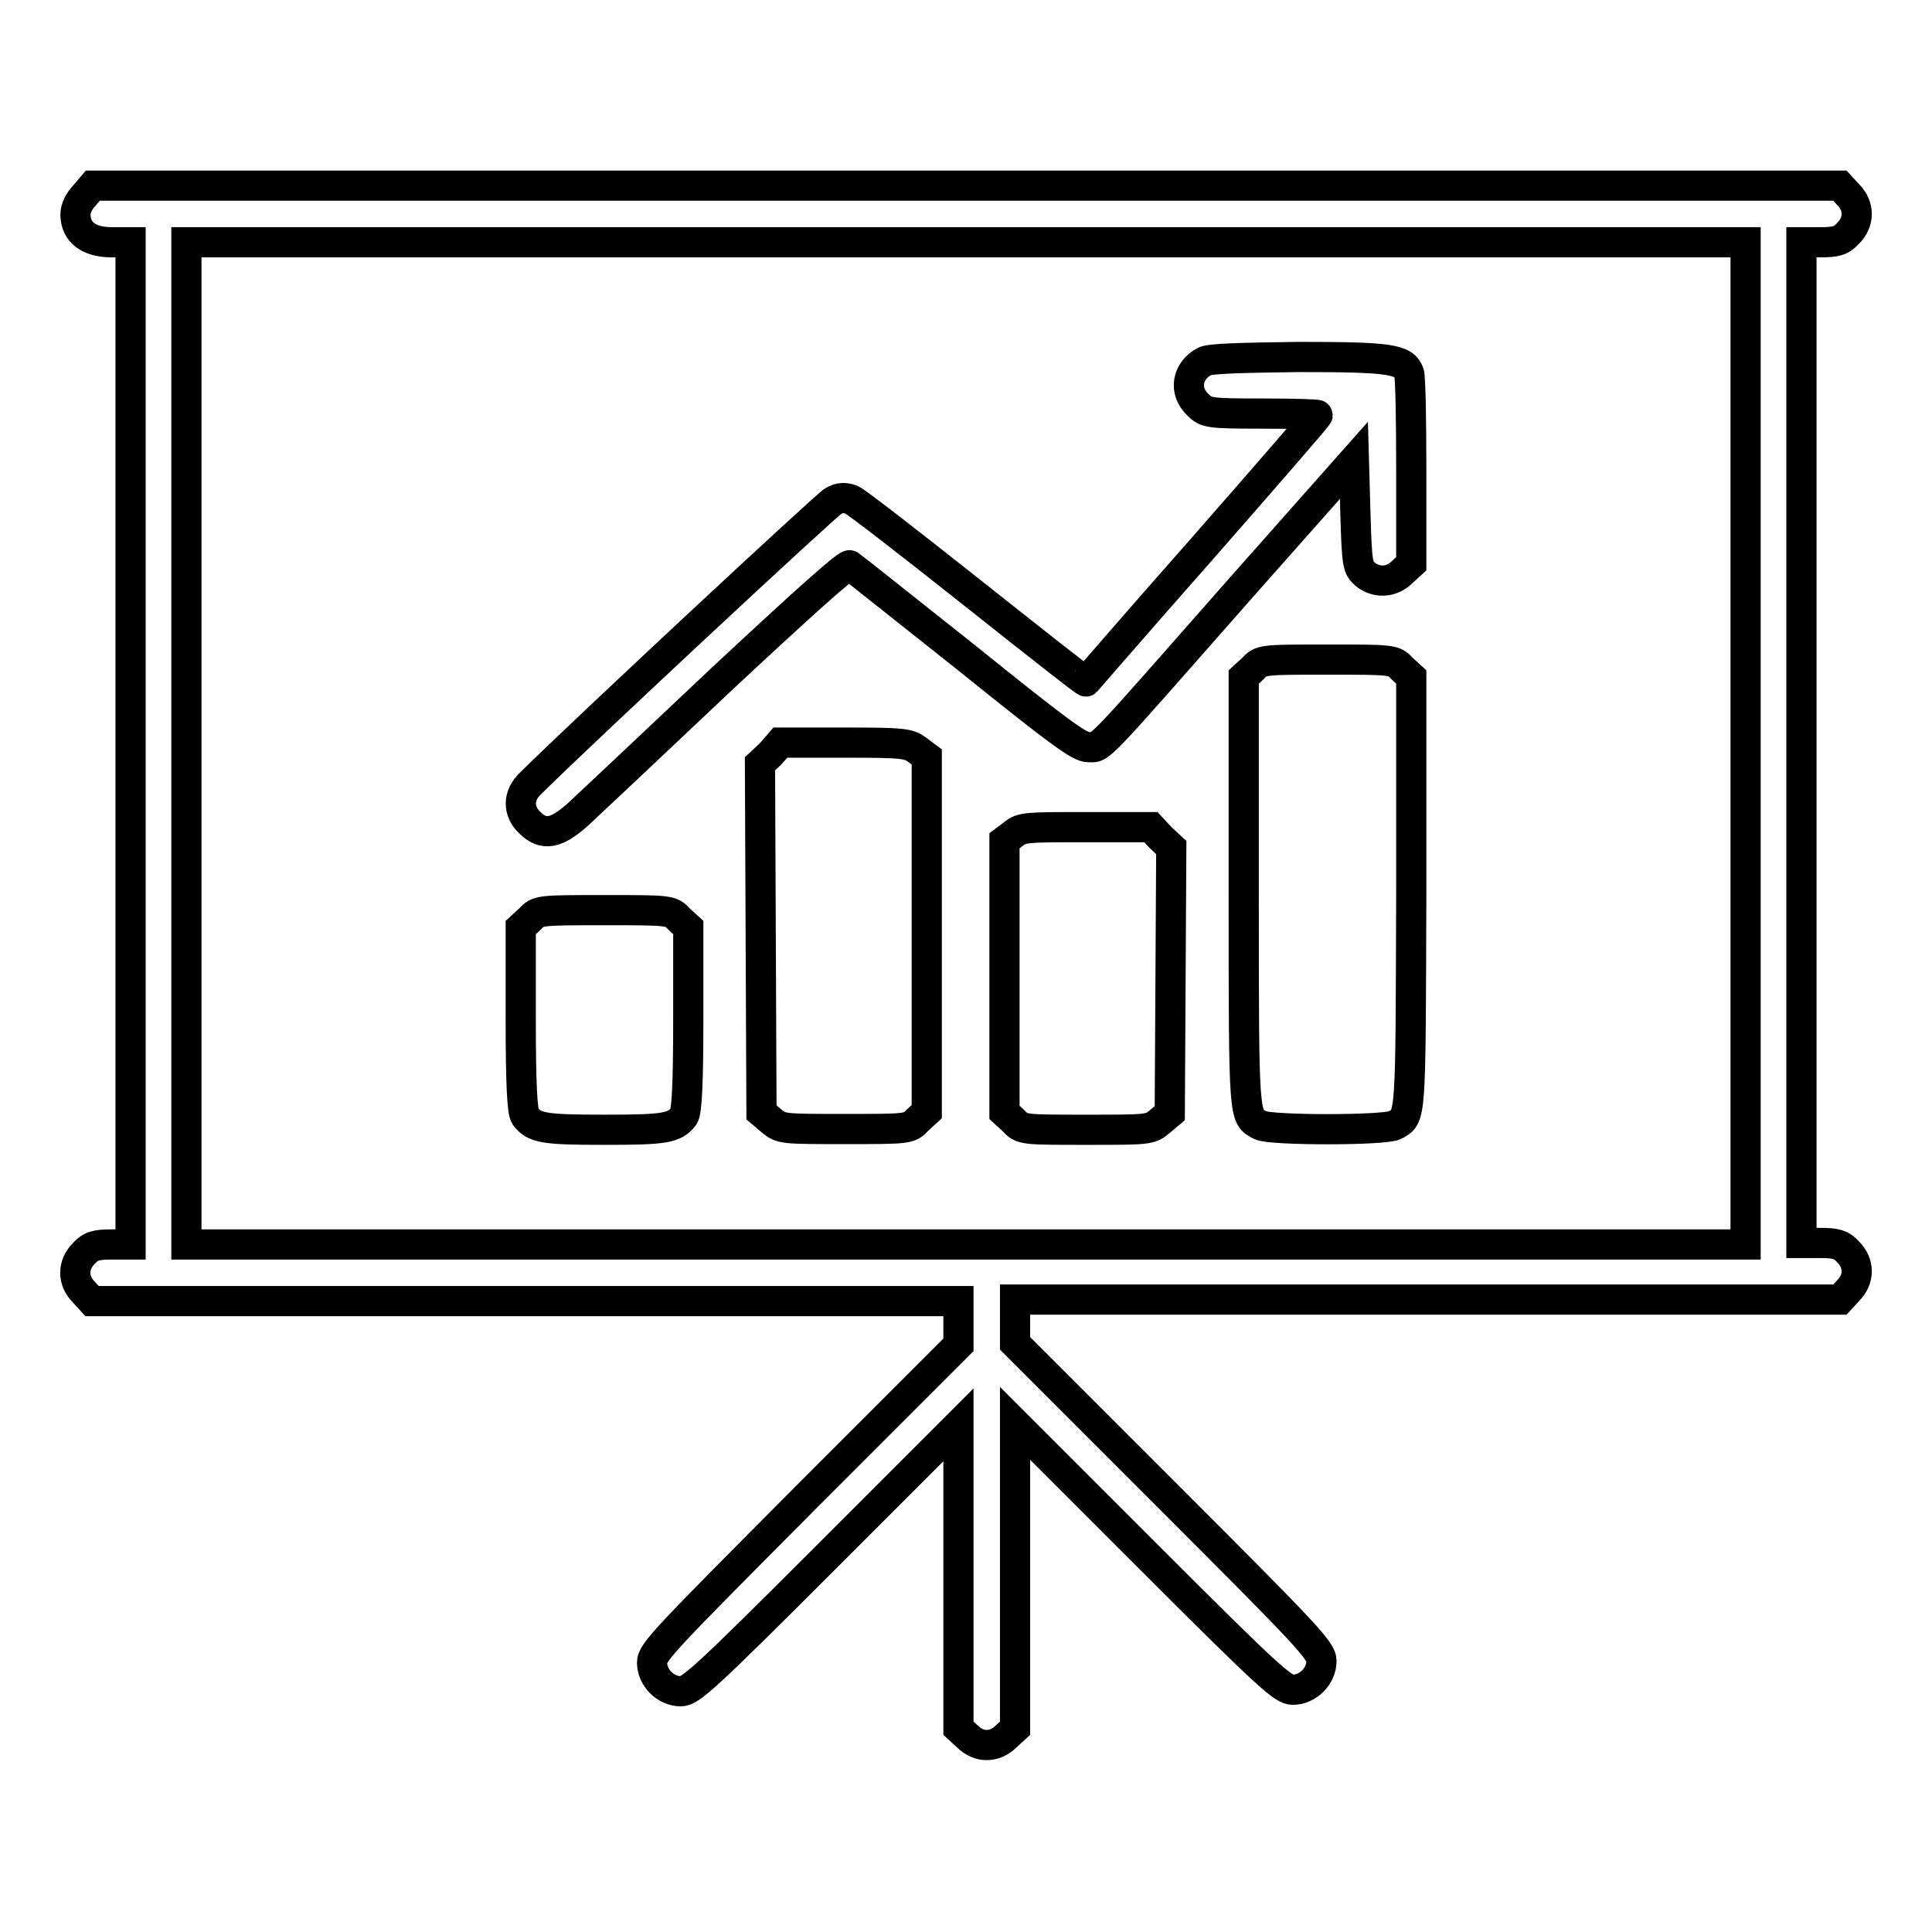
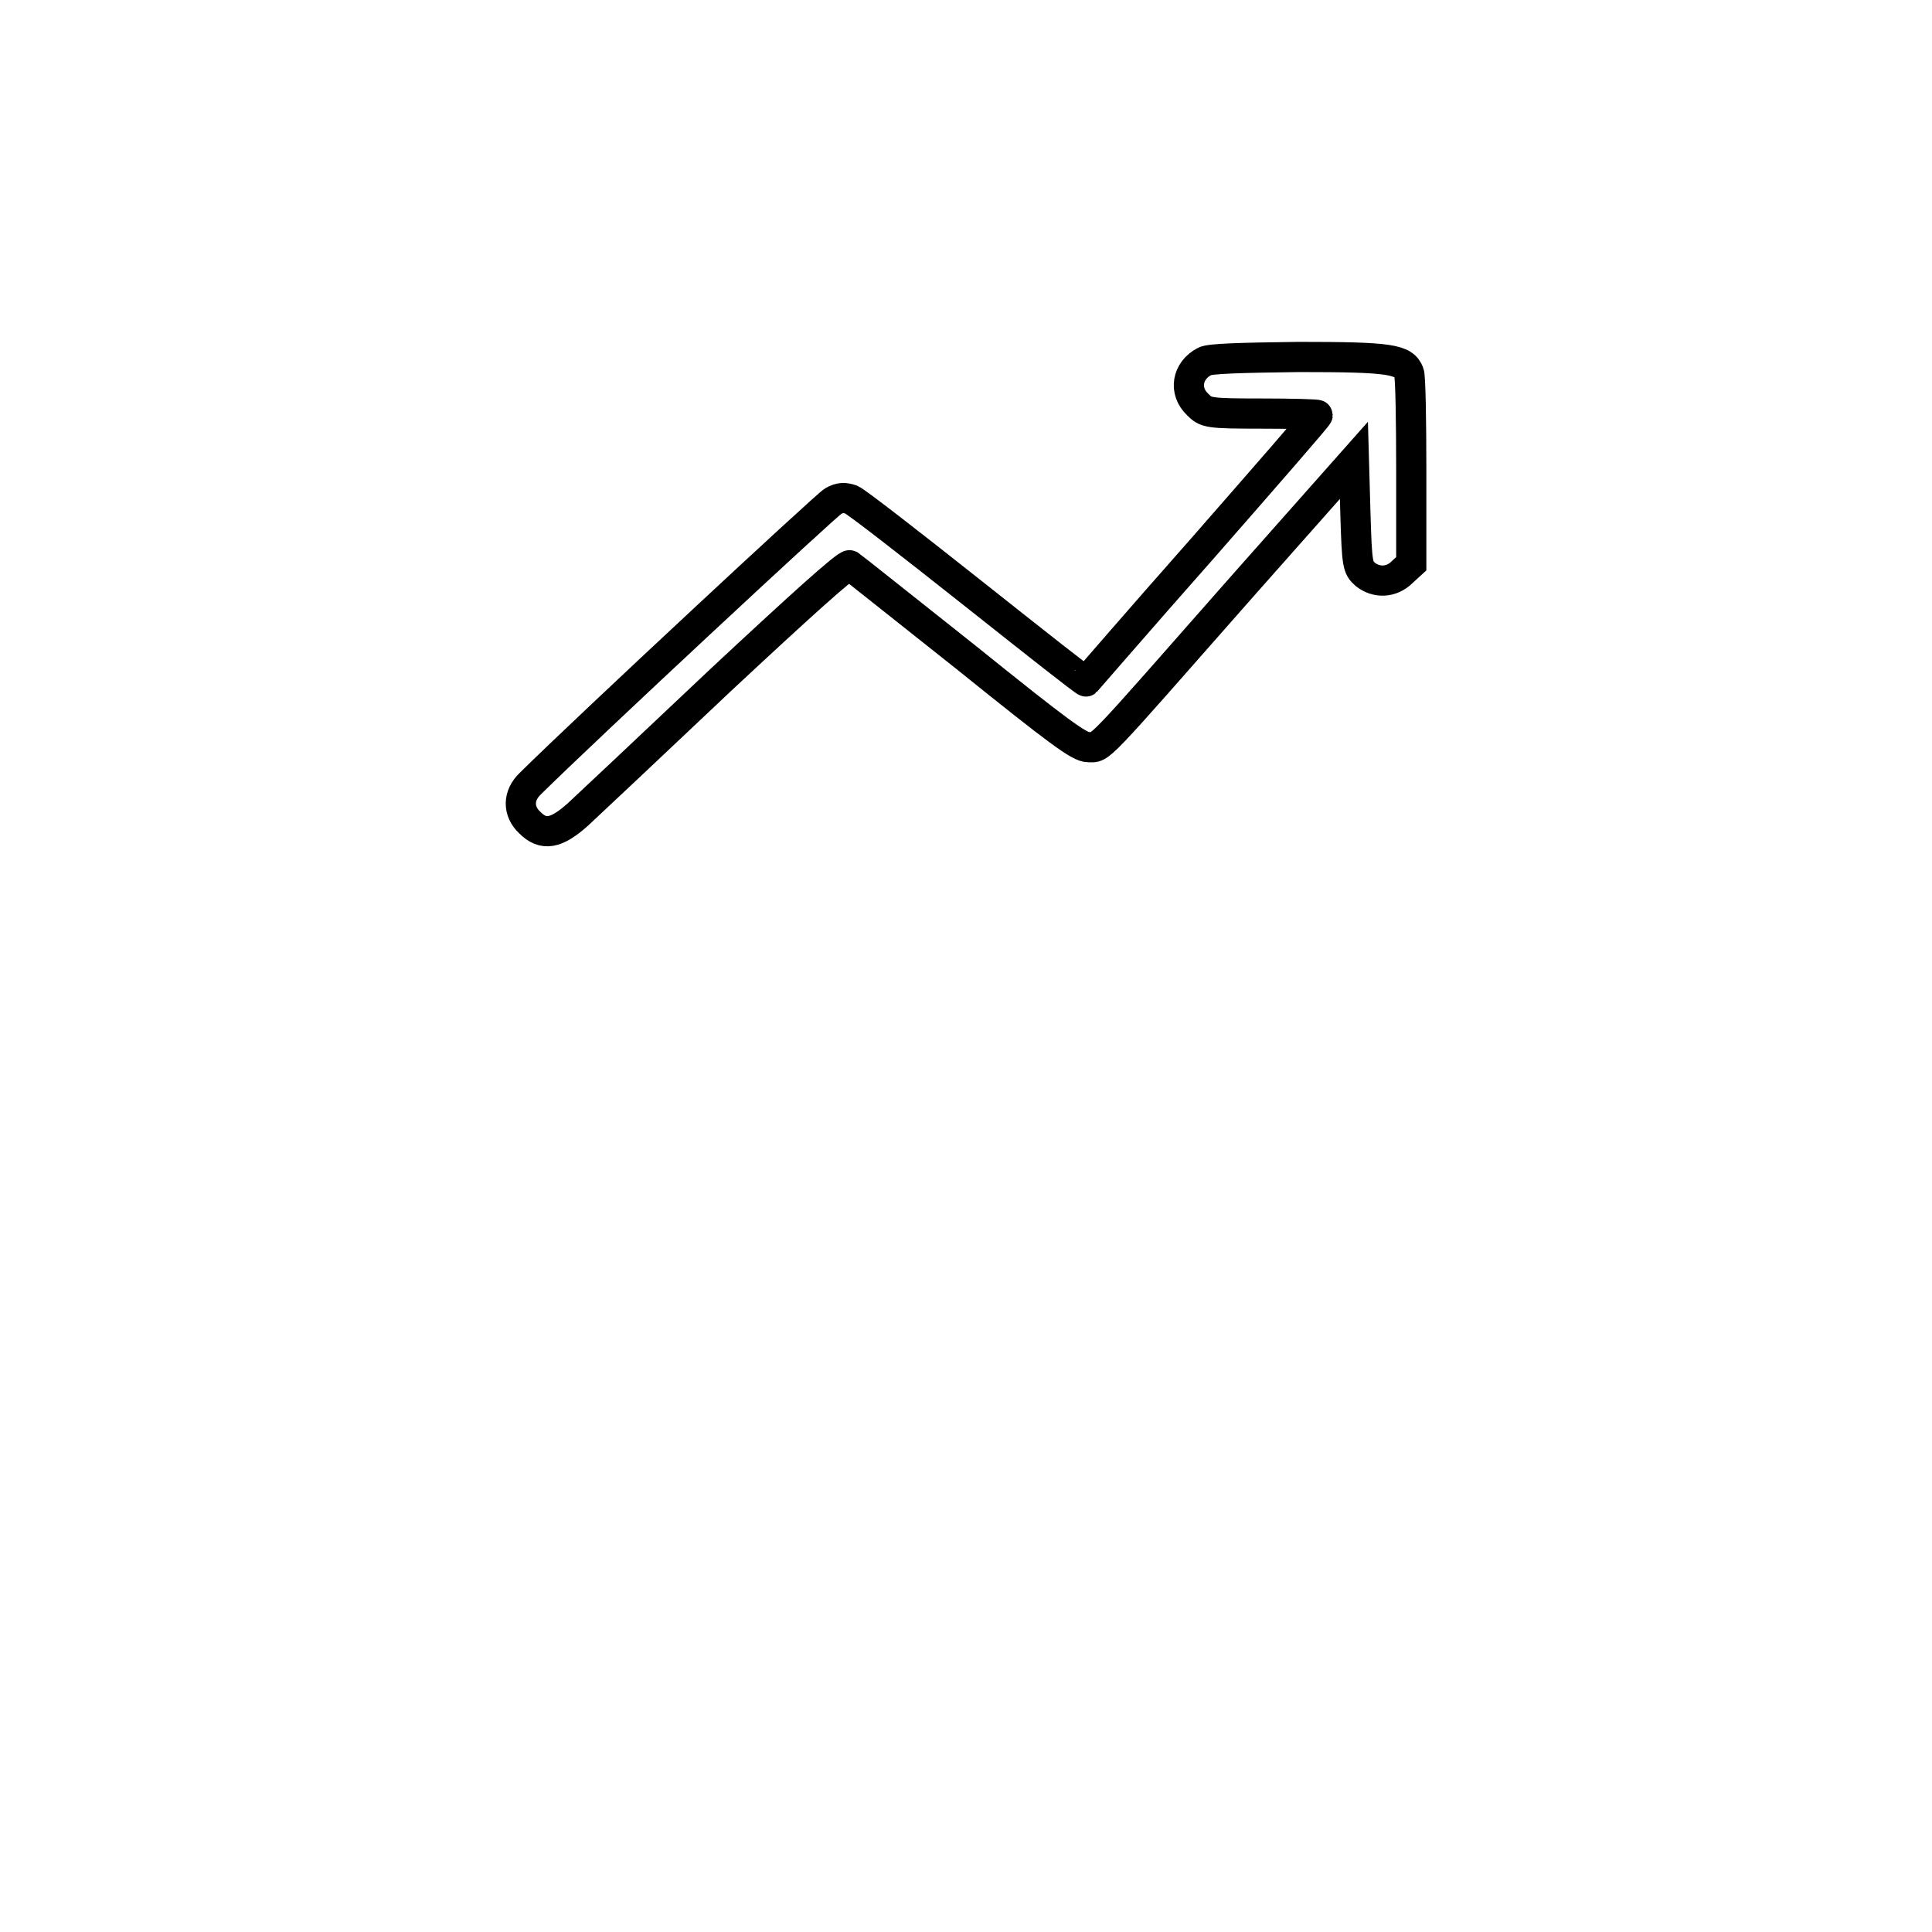
<svg xmlns="http://www.w3.org/2000/svg" version="1.1" x="0px" y="0px" viewBox="0 0 256 256" enable-background="new 0 0 256 256" xml:space="preserve">
  <g>
    <g>
      <g>
-         <path stroke-width="4" fill-opacity="0" stroke="#000000" d="M11.2,25.9c-0.7,0.7-1.2,1.7-1.2,2.5c0,2.4,1.8,3.7,4.8,3.7h2.5v66.4v66.4h-2.5c-2.1,0-2.8,0.2-3.7,1.2c-1.5,1.5-1.5,3.6,0,5.1l1.1,1.2h57.4h57.4v2.9v2.9l-20.3,20.3c-18.4,18.5-20.3,20.4-20.3,21.8c0,2,1.8,3.8,3.8,3.8c1.3,0,3.1-1.6,19.1-17.6l17.7-17.7v20.2V229l1.2,1.1c1.5,1.5,3.6,1.5,5.1,0l1.2-1.1v-20.2v-20.2l17.7,17.7c16,16,17.8,17.6,19.1,17.6c2,0,3.8-1.8,3.8-3.8c0-1.4-1.8-3.3-20.3-21.8L134.5,178v-2.9v-2.9h54.6h54.7l1.1-1.2c1.5-1.5,1.5-3.6,0-5.1c-0.9-1-1.6-1.2-3.7-1.2h-2.5V98.5V32.1h2.5c2.1,0,2.8-0.2,3.7-1.2c1.5-1.5,1.5-3.6,0-5.1l-1.1-1.2H128H12.3L11.2,25.9z M231.3,98.5v66.4H128H24.7V98.5V32.1H128h103.3V98.5z" />
        <path stroke-width="4" fill-opacity="0" stroke="#000000" d="M159.6,47.9c-2.3,1.2-2.8,3.9-0.9,5.7c1.1,1.1,1.3,1.2,8.5,1.2c4.1,0,7.4,0.1,7.4,0.2c0,0.2-6.9,8.1-15.3,17.7c-8.4,9.5-15.3,17.5-15.4,17.6c-0.1,0.1-6.8-5.2-15-11.7c-8.2-6.5-15.4-12.1-16.1-12.4c-0.9-0.3-1.5-0.3-2.4,0.2c-0.9,0.5-32.4,29.8-40.1,37.4c-1.7,1.6-1.7,3.7-0.1,5.2c1.8,1.8,3.5,1.5,6.4-1.1c1.3-1.2,9.8-9.2,18.9-17.8c10.4-9.7,16.7-15.4,17.1-15.2c0.3,0.2,7.2,5.7,15.4,12.2C140.3,97,143,99,144.2,99c1.8,0,0.5,1.3,20.4-21.3l14.8-16.7l0.2,7.1c0.2,6.8,0.3,7.1,1.3,8c1.5,1.2,3.5,1.1,4.9-0.3l1.2-1.1V62.4c0-6.7-0.1-12.5-0.3-13c-0.7-1.8-2.4-2.1-14.6-2.1C164.6,47.4,160.2,47.5,159.6,47.9z" />
-         <path stroke-width="4" fill-opacity="0" stroke="#000000" d="M166,88.6l-1.2,1.1v28.7c0,30.3,0,29.5,2.2,30.7c1.4,0.7,16.4,0.7,17.8,0c2.2-1.2,2.1-0.4,2.2-30.7V89.7l-1.2-1.1c-1.1-1.2-1.2-1.2-9.9-1.2S167.1,87.4,166,88.6z" />
-         <path stroke-width="4" fill-opacity="0" stroke="#000000" d="M102.1,99.9l-1.4,1.3l0.1,23.1l0.1,23.1l1.3,1.1c1.3,1.1,1.5,1.1,9.8,1.1c8.4,0,8.5,0,9.6-1.2l1.2-1.1v-23.5v-23.5l-1.2-0.9c-1.2-0.9-1.8-1-9.7-1h-8.5L102.1,99.9z" />
-         <path stroke-width="4" fill-opacity="0" stroke="#000000" d="M134.3,110.5l-1.2,0.9v18v18l1.2,1.1c1.1,1.2,1.2,1.2,9.6,1.2c8.3,0,8.5,0,9.8-1.1l1.3-1.1l0.1-17.6l0.1-17.6l-1.4-1.3l-1.3-1.4H144C136.1,109.6,135.4,109.6,134.3,110.5z" />
-         <path stroke-width="4" fill-opacity="0" stroke="#000000" d="M70.2,121.8l-1.2,1.1V135c0,8.8,0.2,12.3,0.6,12.9c1.2,1.6,2.5,1.8,10.5,1.8c8,0,9.3-0.2,10.5-1.8c0.4-0.6,0.6-4.1,0.6-12.9v-12.1l-1.2-1.1c-1.1-1.2-1.2-1.2-9.9-1.2C71.4,120.6,71.3,120.6,70.2,121.8z" />
      </g>
    </g>
  </g>
</svg>